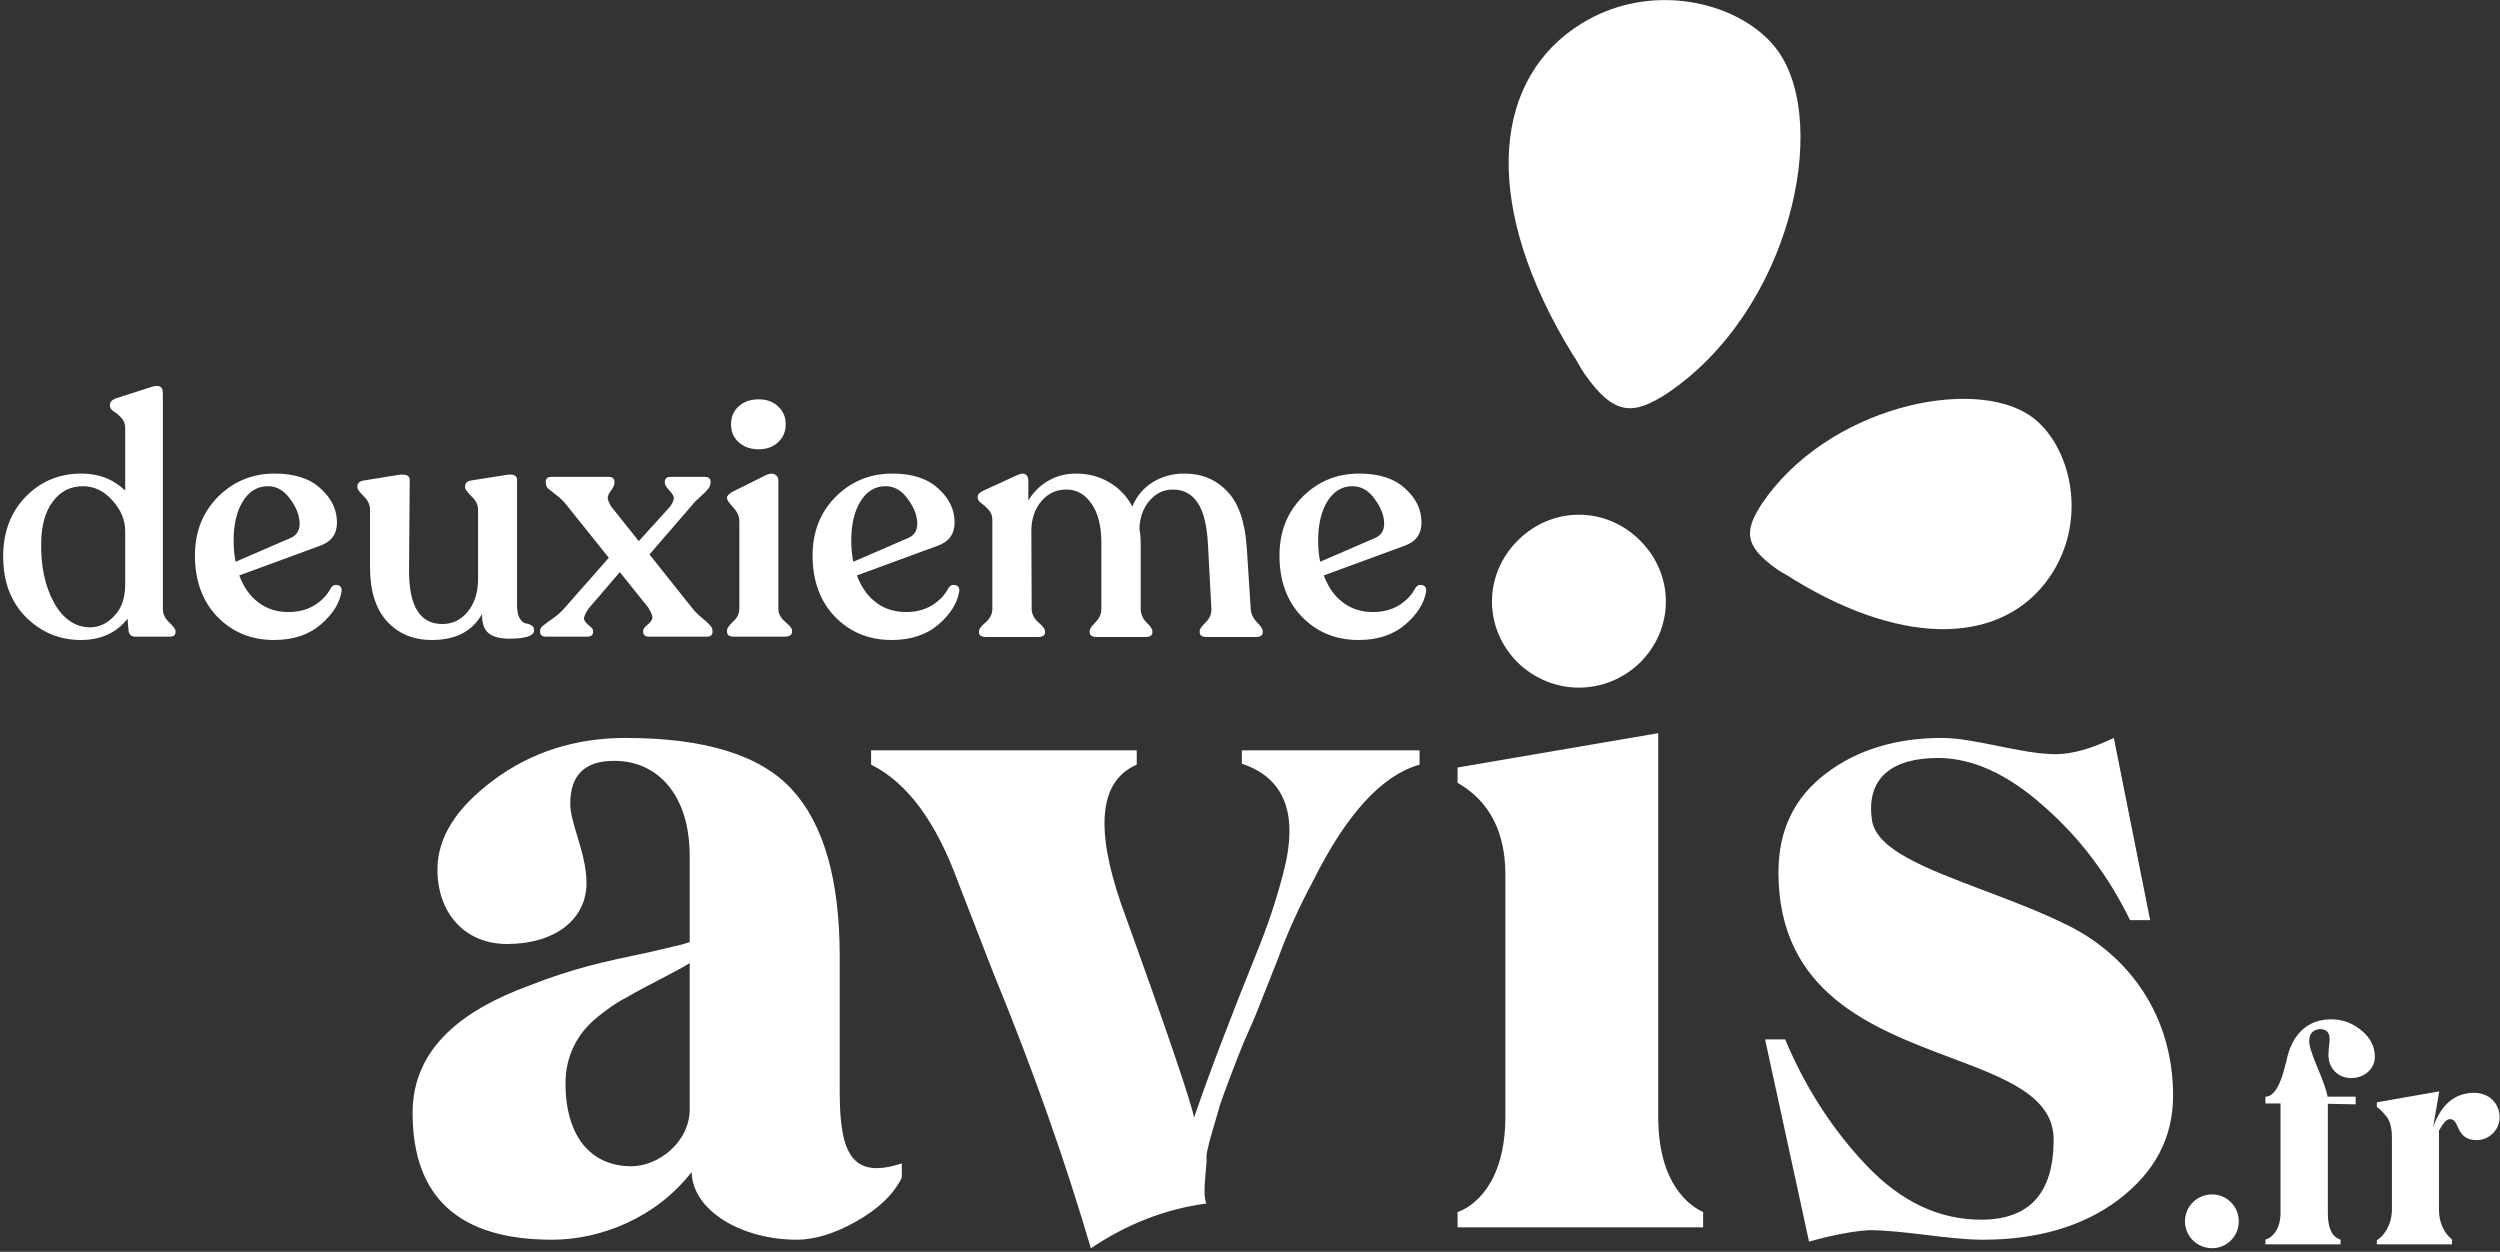
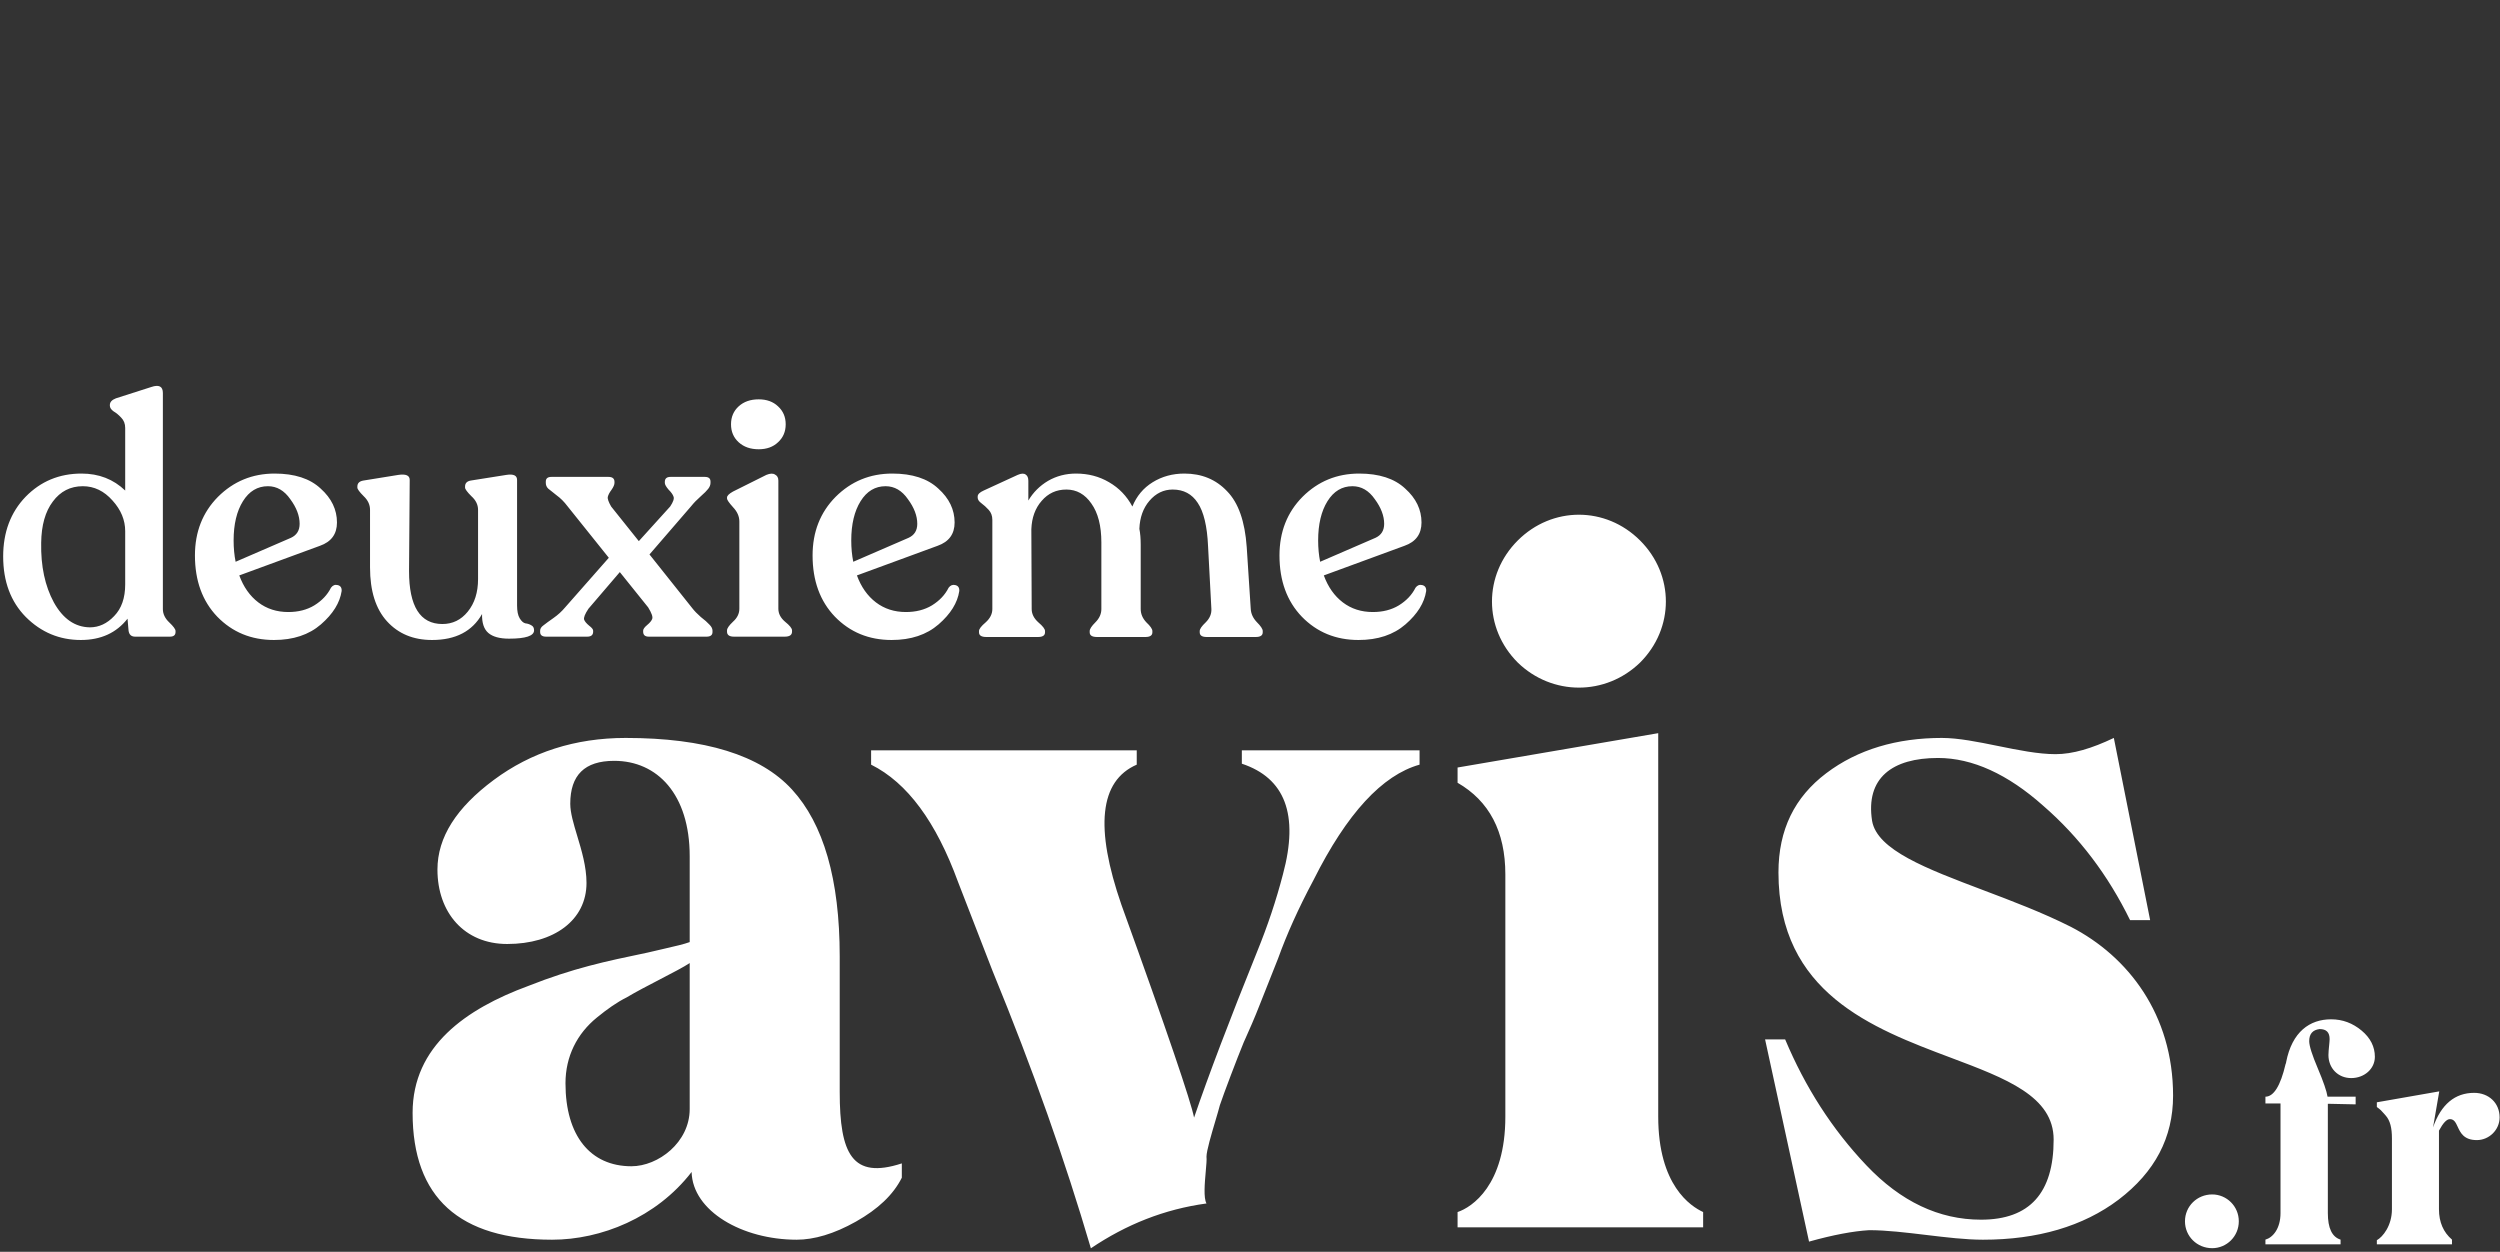
<svg xmlns="http://www.w3.org/2000/svg" xmlns:ns1="http://sodipodi.sourceforge.net/DTD/sodipodi-0.dtd" xmlns:ns2="http://www.inkscape.org/namespaces/inkscape" width="701" height="351" viewBox="0 0 701 351" fill="none" version="1.1" id="svg580" ns1:docname="carians.svg" ns2:version="1.2.2 (b0a8486541, 2022-12-01)">
  <rect x="0" y="0" width="701" height="351" fill="#333333" stroke="none" />
  <defs id="defs584" />
  <ns1:namedview id="namedview582" pagecolor="#ffffff" bordercolor="#000000" borderopacity="0.25" ns2:showpageshadow="2" ns2:pageopacity="0.0" ns2:pagecheckerboard="0" ns2:deskcolor="#d1d1d1" showgrid="false" ns2:zoom="2.3266762" ns2:cx="350.9298" ns2:cy="175.57235" ns2:window-width="1775" ns2:window-height="1239" ns2:window-x="50" ns2:window-y="82" ns2:window-maximized="0" ns2:current-layer="svg580" />
-   <path d="M440.64 98.857C415.914 58.283 418.241 24.218 441.187 8.092C461.983 -6.522 488.927 0.594 498.672 14.48C513.165 35.131 501.994 87.109 467.432 110.333C457.86 116.528 452.526 116.556 444.28 104.806C443.03 103.026 442.14 100.993 440.64 98.857Z" fill="#00A4B2" id="path574" style="fill:#ffffff" />
-   <path d="M502.994 162.513C534.966 182.024 561.81 180.188 574.517 162.081C586.033 145.672 580.426 124.411 569.483 116.721C553.21 105.285 512.252 114.1 493.951 141.372C489.069 148.925 489.048 153.134 498.307 159.641C499.71 160.627 501.311 161.33 502.994 162.513Z" fill="#DF6167" id="path576" style="fill:#ffffff" />
  <path fill-rule="evenodd" clip-rule="evenodd" d="M47.445 174.508C48.629 175.628 49.221 176.437 49.221 176.934V177.214C49.221 178.086 48.692 178.521 47.632 178.521H37.91C36.788 178.521 36.164 177.93 36.04 176.748L35.759 173.481C32.643 177.463 28.28 179.454 22.671 179.454C16.688 179.454 11.547 177.308 7.246 173.014C3.008 168.721 0.889 163.059 0.889 156.028C0.889 149.246 2.977 143.677 7.153 139.321C11.391 134.966 16.626 132.788 22.858 132.788C27.72 132.788 31.802 134.374 35.105 137.548V120.001C35.105 118.819 34.731 117.854 33.983 117.108C33.298 116.361 32.581 115.77 31.833 115.334C31.147 114.837 30.805 114.308 30.805 113.748V113.561C30.805 112.752 31.366 112.13 32.487 111.695L42.397 108.521C44.578 107.775 45.669 108.335 45.669 110.201V170.774C45.669 172.143 46.261 173.388 47.445 174.508ZM25.195 175.908C27.751 175.908 30.026 174.85 32.02 172.734C34.077 170.619 35.105 167.663 35.105 163.868V148.934C35.105 145.823 33.921 142.961 31.552 140.348C29.184 137.672 26.411 136.334 23.232 136.334C19.742 136.334 16.938 137.766 14.819 140.628C12.7 143.428 11.609 147.286 11.547 152.201C11.422 158.734 12.606 164.303 15.099 168.908C17.654 173.512 21.02 175.846 25.195 175.908ZM92.804 164.801C93.303 164.117 93.926 163.868 94.674 164.054C95.484 164.241 95.858 164.801 95.796 165.734C95.297 169.032 93.365 172.143 89.999 175.068C86.634 177.992 82.24 179.454 76.818 179.454C70.461 179.454 65.163 177.277 60.925 172.921C56.75 168.566 54.662 162.841 54.662 155.748C54.662 149.152 56.812 143.677 61.112 139.321C65.475 134.966 70.773 132.788 77.005 132.788C82.614 132.788 86.915 134.188 89.906 136.988C92.96 139.726 94.487 142.899 94.487 146.508C94.487 149.743 92.898 151.921 89.719 153.041L67.096 161.348C68.28 164.583 70.056 167.103 72.424 168.908C74.793 170.712 77.597 171.614 80.838 171.614C83.642 171.614 86.073 170.992 88.13 169.748C90.249 168.441 91.807 166.792 92.804 164.801ZM75.135 136.334C72.206 136.334 69.869 137.734 68.124 140.534C66.379 143.334 65.506 147.006 65.506 151.548C65.506 153.663 65.693 155.654 66.067 157.521L81.586 150.801C83.206 150.054 84.016 148.748 84.016 146.881C84.016 144.641 83.144 142.339 81.399 139.974C79.716 137.548 77.628 136.334 75.135 136.334ZM145.732 173.388C145.234 172.579 144.985 171.366 144.985 169.748V134.561C144.985 133.317 143.987 132.85 141.993 133.161L131.99 134.748C130.931 134.934 130.401 135.494 130.401 136.428V136.708C130.401 137.143 130.993 137.952 132.177 139.134C133.423 140.254 134.047 141.53 134.047 142.961V162.374C134.047 166.108 133.081 169.157 131.149 171.521C129.279 173.823 126.911 174.974 124.044 174.974C117.811 174.974 114.695 170.028 114.695 160.134L114.882 134.561C114.882 133.317 113.823 132.85 111.704 133.161L101.888 134.748C100.766 134.934 100.205 135.494 100.205 136.428V136.708C100.205 137.143 100.797 137.952 101.981 139.134C103.165 140.254 103.757 141.53 103.757 142.961V159.108C103.757 165.703 105.347 170.743 108.525 174.228C111.704 177.712 115.91 179.454 121.146 179.454C127.752 179.454 132.426 177.028 135.169 172.174C135.106 174.663 135.698 176.437 136.945 177.494C138.191 178.552 140.123 179.081 142.741 179.081C147.415 179.081 149.752 178.303 149.752 176.748C149.752 176.063 149.503 175.597 149.004 175.348C148.506 175.037 147.945 174.85 147.322 174.788C146.761 174.663 146.231 174.197 145.732 173.388ZM194.083 170.494C194.706 171.303 195.516 172.143 196.514 173.014C197.573 173.823 198.383 174.539 198.944 175.161C199.505 175.721 199.786 176.281 199.786 176.841V177.214C199.786 178.086 199.225 178.521 198.103 178.521H181.93C180.87 178.521 180.341 178.054 180.341 177.121V176.841C180.341 176.406 180.714 175.877 181.462 175.254C182.21 174.632 182.678 174.072 182.865 173.574C183.114 173.014 182.74 171.926 181.743 170.308L173.796 160.414L165.009 170.681C164.012 172.174 163.607 173.201 163.794 173.761C163.98 174.259 164.448 174.819 165.196 175.441C165.944 176.001 166.318 176.468 166.318 176.841V177.121C166.318 178.054 165.757 178.521 164.635 178.521H153.136C152.014 178.521 151.453 178.086 151.453 177.214V176.841C151.453 176.281 151.765 175.783 152.388 175.348C153.011 174.85 153.946 174.166 155.193 173.294C156.439 172.423 157.53 171.428 158.465 170.308L170.711 156.401L159.119 141.934C158.184 140.69 157.156 139.663 156.034 138.854C154.975 137.983 154.196 137.361 153.697 136.988C153.261 136.552 153.043 136.023 153.043 135.401V135.028C153.043 134.157 153.572 133.721 154.632 133.721H170.618C171.74 133.721 172.301 134.188 172.301 135.121V135.401C172.301 135.899 172.02 136.552 171.459 137.361C170.898 138.108 170.556 138.761 170.431 139.321C170.306 139.819 170.618 140.721 171.366 142.028L179.125 151.734L187.913 142.028C188.785 140.721 189.097 139.788 188.848 139.228C188.661 138.668 188.193 138.014 187.445 137.268C186.76 136.459 186.417 135.837 186.417 135.401V135.121C186.417 134.188 186.947 133.721 188.006 133.721H197.635C198.695 133.721 199.225 134.157 199.225 135.028V135.401C199.225 135.961 199.007 136.521 198.57 137.081C198.196 137.579 197.48 138.294 196.42 139.228C195.423 140.099 194.55 141.001 193.802 141.934L182.117 155.468L194.083 170.494ZM207.127 124.014C208.561 125.321 210.43 125.974 212.736 125.974C214.98 125.974 216.787 125.321 218.158 124.014C219.592 122.708 220.309 121.028 220.309 118.974C220.309 116.921 219.592 115.241 218.158 113.935C216.787 112.628 214.98 111.975 212.736 111.975C210.43 111.975 208.561 112.628 207.127 113.935C205.694 115.241 204.977 116.921 204.977 118.974C204.977 121.028 205.694 122.708 207.127 124.014ZM203.855 177.121C203.855 178.054 204.51 178.521 205.818 178.521H220.028C221.399 178.521 222.085 178.054 222.085 177.121V176.748C222.085 176.188 221.43 175.379 220.122 174.321C218.875 173.263 218.252 172.05 218.252 170.681V134.748C218.252 133.939 217.94 133.379 217.317 133.068C216.756 132.694 215.946 132.726 214.886 133.161L205.538 137.828C204.416 138.45 203.855 139.01 203.855 139.508V139.788C203.855 140.161 204.416 140.97 205.538 142.214C206.722 143.459 207.314 144.797 207.314 146.228V170.681C207.314 172.05 206.722 173.263 205.538 174.321C204.416 175.379 203.855 176.188 203.855 176.748V177.121ZM265.99 164.801C266.489 164.117 267.112 163.868 267.86 164.054C268.67 164.241 269.044 164.801 268.982 165.734C268.483 169.032 266.551 172.143 263.186 175.068C259.82 177.992 255.427 179.454 250.004 179.454C243.647 179.454 238.35 177.277 234.112 172.921C229.936 168.566 227.848 162.841 227.848 155.748C227.848 149.152 229.998 143.677 234.299 139.321C238.661 134.966 243.959 132.788 250.191 132.788C255.8 132.788 260.101 134.188 263.092 136.988C266.146 139.726 267.673 142.899 267.673 146.508C267.673 149.743 266.084 151.921 262.905 153.041L240.282 161.348C241.466 164.583 243.242 167.103 245.61 168.908C247.979 170.712 250.783 171.614 254.024 171.614C256.829 171.614 259.259 170.992 261.316 169.748C263.435 168.441 264.993 166.792 265.99 164.801ZM248.322 136.334C245.392 136.334 243.055 137.734 241.31 140.534C239.565 143.334 238.693 147.006 238.693 151.548C238.693 153.663 238.879 155.654 239.253 157.521L254.772 150.801C256.393 150.054 257.203 148.748 257.203 146.881C257.203 144.641 256.33 142.339 254.585 139.974C252.902 137.548 250.815 136.334 248.322 136.334ZM352.387 174.414C351.327 173.294 350.766 172.05 350.704 170.681L349.582 153.414C349.084 146.197 347.245 140.97 344.066 137.734C340.95 134.437 336.962 132.788 332.1 132.788C328.797 132.788 325.837 133.597 323.219 135.214C320.602 136.832 318.701 139.103 317.517 142.028C315.958 139.103 313.777 136.832 310.972 135.214C308.23 133.597 305.145 132.788 301.717 132.788C298.85 132.788 296.233 133.472 293.865 134.841C291.559 136.21 289.72 138.046 288.349 140.348V134.841C288.349 133.97 288.1 133.379 287.601 133.068C287.102 132.694 286.355 132.726 285.357 133.161L275.822 137.548C274.7 138.046 274.139 138.606 274.139 139.228V139.508C274.139 140.068 274.482 140.597 275.167 141.094C275.853 141.592 276.539 142.214 277.224 142.961C277.91 143.708 278.252 144.641 278.252 145.761V170.774C278.252 172.143 277.629 173.388 276.383 174.508C275.136 175.566 274.513 176.374 274.513 176.934V177.308C274.513 178.179 275.199 178.614 276.57 178.614H291.06C292.369 178.614 293.023 178.179 293.023 177.308V176.934C293.023 176.374 292.4 175.566 291.153 174.508C289.907 173.388 289.284 172.143 289.284 170.774L289.19 148.374C289.315 145.139 290.281 142.494 292.088 140.441C293.896 138.326 296.202 137.268 299.006 137.268C301.873 137.268 304.21 138.574 306.018 141.188C307.887 143.801 308.822 147.441 308.822 152.108V170.774C308.822 172.143 308.261 173.388 307.14 174.508C306.08 175.566 305.55 176.374 305.55 176.934V177.308C305.55 178.179 306.236 178.614 307.607 178.614H321.162C322.471 178.614 323.126 178.179 323.126 177.308V176.934C323.126 176.374 322.565 175.566 321.443 174.508C320.383 173.388 319.854 172.143 319.854 170.774V152.761C319.854 151.019 319.729 149.526 319.48 148.281C319.604 145.108 320.539 142.494 322.284 140.441C324.092 138.326 326.273 137.268 328.828 137.268C331.882 137.268 334.219 138.512 335.84 141.001C337.522 143.49 338.489 147.534 338.738 153.134L339.673 170.774C339.735 172.143 339.205 173.388 338.083 174.508C336.962 175.566 336.401 176.374 336.401 176.934V177.308C336.401 178.179 337.055 178.614 338.364 178.614H352.106C353.415 178.614 354.069 178.179 354.069 177.308V176.934C354.069 176.374 353.509 175.534 352.387 174.414ZM396.907 164.801C397.406 164.117 398.029 163.868 398.777 164.054C399.587 164.241 399.961 164.801 399.899 165.734C399.4 169.032 397.468 172.143 394.103 175.068C390.737 177.992 386.343 179.454 380.921 179.454C374.564 179.454 369.267 177.277 365.029 172.921C360.853 168.566 358.765 162.841 358.765 155.748C358.765 149.152 360.915 143.677 365.215 139.321C369.578 134.966 374.876 132.788 381.108 132.788C386.717 132.788 391.018 134.188 394.009 136.988C397.063 139.726 398.59 142.899 398.59 146.508C398.59 149.743 397.001 151.921 393.822 153.041L371.199 161.348C372.383 164.583 374.159 167.103 376.527 168.908C378.896 170.712 381.7 171.614 384.941 171.614C387.746 171.614 390.176 170.992 392.233 169.748C394.352 168.441 395.91 166.792 396.907 164.801ZM379.238 136.334C376.309 136.334 373.972 137.734 372.227 140.534C370.482 143.334 369.609 147.006 369.609 151.548C369.609 153.663 369.796 155.654 370.17 157.521L385.689 150.801C387.309 150.054 388.12 148.748 388.12 146.881C388.12 144.641 387.247 142.339 385.502 139.974C383.819 137.548 381.731 136.334 379.238 136.334ZM459.877 151.549C469.522 161.179 469.522 176.158 459.877 185.787C450.232 195.149 435.228 195.149 425.583 185.787C415.938 176.158 415.938 161.179 425.583 151.549C435.228 141.92 450.232 141.92 459.877 151.549ZM477.56 344.138H408.704V339.858C412.722 338.52 422.1 332.368 422.1 313.109V245.169C422.1 233.132 417.545 224.572 408.704 219.49V215.21L464.967 205.581V313.109C464.967 332.368 474.077 338.253 477.56 339.858V344.138ZM154.811 347.615C168.475 347.615 184.014 341.463 193.927 328.624C194.195 339.59 208.127 347.615 223.399 347.615C228.221 347.615 233.848 346.01 240.01 342.533C246.172 339.055 250.459 335.043 252.87 330.228V326.216C238.938 330.763 235.455 323.541 235.455 306.155V268.172C235.455 246.506 230.9 230.992 222.059 221.362C213.218 211.733 197.678 206.918 175.441 206.918C161.241 206.918 148.916 210.931 138.467 218.688C128.018 226.445 122.66 234.737 122.66 243.831C122.66 255.868 130.162 264.695 142.218 264.695C155.347 264.695 164.456 258.008 164.456 247.576C164.456 243.027 163.085 238.479 161.848 234.372C160.83 230.992 159.901 227.911 159.901 225.375C159.901 217.35 163.92 213.338 172.226 213.338C184.282 213.338 193.391 222.7 193.391 240.086V264.16C191.845 264.739 189.322 265.318 185.922 266.098L185.919 266.099L185.918 266.099L185.908 266.101C184.6 266.401 183.163 266.731 181.603 267.102L181.166 267.194C169.851 269.558 160.81 271.446 148.113 276.464C130.698 282.884 115.694 293.316 115.694 312.04C115.694 335.846 128.822 347.615 154.811 347.615ZM177.048 327.019C165.528 327.019 158.562 318.459 158.562 303.748C158.562 296.258 161.777 289.838 167.403 285.291C170.35 282.884 173.029 281.011 175.709 279.674C178.323 278.108 181.831 276.287 185.112 274.584L185.113 274.583L185.114 274.582L185.114 274.582C188.555 272.796 191.746 271.14 193.391 270.045V310.97C193.391 320.332 184.55 327.019 177.048 327.019ZM348.212 210.396V214.14C360.269 218.153 364.288 228.317 359.733 245.169C357.858 252.391 355.446 259.613 352.499 266.835C344.729 286.094 338.835 301.608 334.816 313.377C334.013 309.097 327.315 289.303 314.454 253.728C306.952 232.062 308.292 218.955 318.741 214.408V210.396H244.259V214.408C254.44 219.49 262.477 230.457 268.64 247.308L278.285 272.184C289.805 300.27 298.647 325.414 305.881 350.022C315.794 343.335 326.511 339.055 338.299 337.451C337.431 335.891 337.801 331.748 338.095 328.442C338.256 326.646 338.394 325.097 338.299 324.344C338.299 322.691 339.688 318.014 340.819 314.205C341.335 312.465 341.798 310.906 342.05 309.9C343.122 306.69 346.873 296.793 348.748 292.246C348.903 291.898 349.069 291.529 349.245 291.136C350.289 288.807 351.698 285.667 353.303 281.546L358.393 268.707C360.805 262.02 364.02 254.798 368.307 246.773C377.684 228.05 387.597 217.35 398.046 214.408V210.396H348.212ZM556.015 347.615C571.286 347.615 584.146 343.87 594.059 336.381C604.24 328.624 609.331 318.994 609.331 307.225C609.331 284.489 596.739 268.172 580.663 259.88C572.82 255.92 564.187 252.656 556.103 249.6C540.164 243.573 526.358 238.353 524.936 230.189C523.06 218.153 530.562 212.535 543.422 212.535C553.067 212.535 562.98 217.083 572.894 225.91C583.075 234.737 591.112 245.436 597.274 258.008H602.901L592.72 206.918C586.558 209.861 581.199 211.466 576.377 211.466C571.52 211.466 565.848 210.313 560.217 209.168C554.664 208.039 549.149 206.918 544.494 206.918C531.902 206.918 520.917 210.128 512.075 216.815C503.234 223.502 498.679 232.597 498.679 244.634C498.679 278.414 525.056 288.329 546.966 296.565C562.53 302.416 575.841 307.42 575.841 319.529C575.841 334.508 569.143 341.998 555.479 341.998C543.69 341.998 532.973 336.916 523.328 326.751C513.683 316.587 506.181 304.817 500.555 291.443H494.928L507.253 348.15C513.951 346.278 519.577 345.208 524.132 344.94C528.954 344.94 534.514 345.609 540.073 346.278C545.633 346.946 551.192 347.615 556.015 347.615ZM659.279 302.294C662.929 302.294 665.914 299.727 665.914 296.332C665.914 293.516 664.67 291.032 662.182 288.962C659.694 286.892 656.874 285.815 653.639 285.815C647.667 285.815 642.691 289.293 641.032 297.822C641.032 297.993 640.993 298.085 640.942 298.207L640.941 298.208L640.94 298.21L640.939 298.213C640.916 298.267 640.891 298.327 640.866 298.402C639.456 304.447 637.548 307.511 635.226 307.511V309.415H639.456V340.136C639.456 344.525 637.3 347.009 635.226 347.589V348.913H656.293V347.589C653.888 346.843 652.727 344.359 652.727 340.136V309.498L660.523 309.663V307.511H652.644C652.395 305.937 651.483 303.287 649.907 299.561C648.331 295.835 647.501 293.268 647.501 291.943C647.501 289.873 648.497 288.796 650.404 288.548C652.312 288.548 653.224 289.459 653.224 291.363C653.224 291.776 653.156 292.461 653.082 293.21L653.082 293.211V293.211L653.081 293.212C652.992 294.115 652.893 295.111 652.893 295.835C652.893 299.478 655.547 302.294 659.279 302.294ZM620.297 349.99C624.361 349.99 627.761 346.678 627.761 342.455C627.761 338.232 624.361 334.919 620.297 334.919C616.067 334.919 612.666 338.232 612.666 342.455C612.666 346.678 616.067 349.99 620.297 349.99ZM682.227 316.122C684.467 309.663 688.365 306.434 693.756 306.434C697.82 306.434 700.889 309.249 700.889 313.307C700.889 316.868 697.903 319.683 694.503 319.683C690.866 319.683 689.908 317.619 689.128 315.937C688.591 314.78 688.138 313.804 686.955 313.804C686.043 313.804 685.047 314.88 683.886 317.033V339.06C683.886 342.703 685.13 345.518 687.536 347.589V348.913H666.468V347.754C668.127 346.843 670.698 343.697 670.698 339.06V319.186C670.698 316.288 670.201 314.218 668.957 312.81C668.783 312.614 668.633 312.443 668.502 312.292C667.688 311.363 667.539 311.192 666.468 310.409V309.084L683.969 306.02L682.227 316.122Z" fill="white" id="path578" />
</svg>